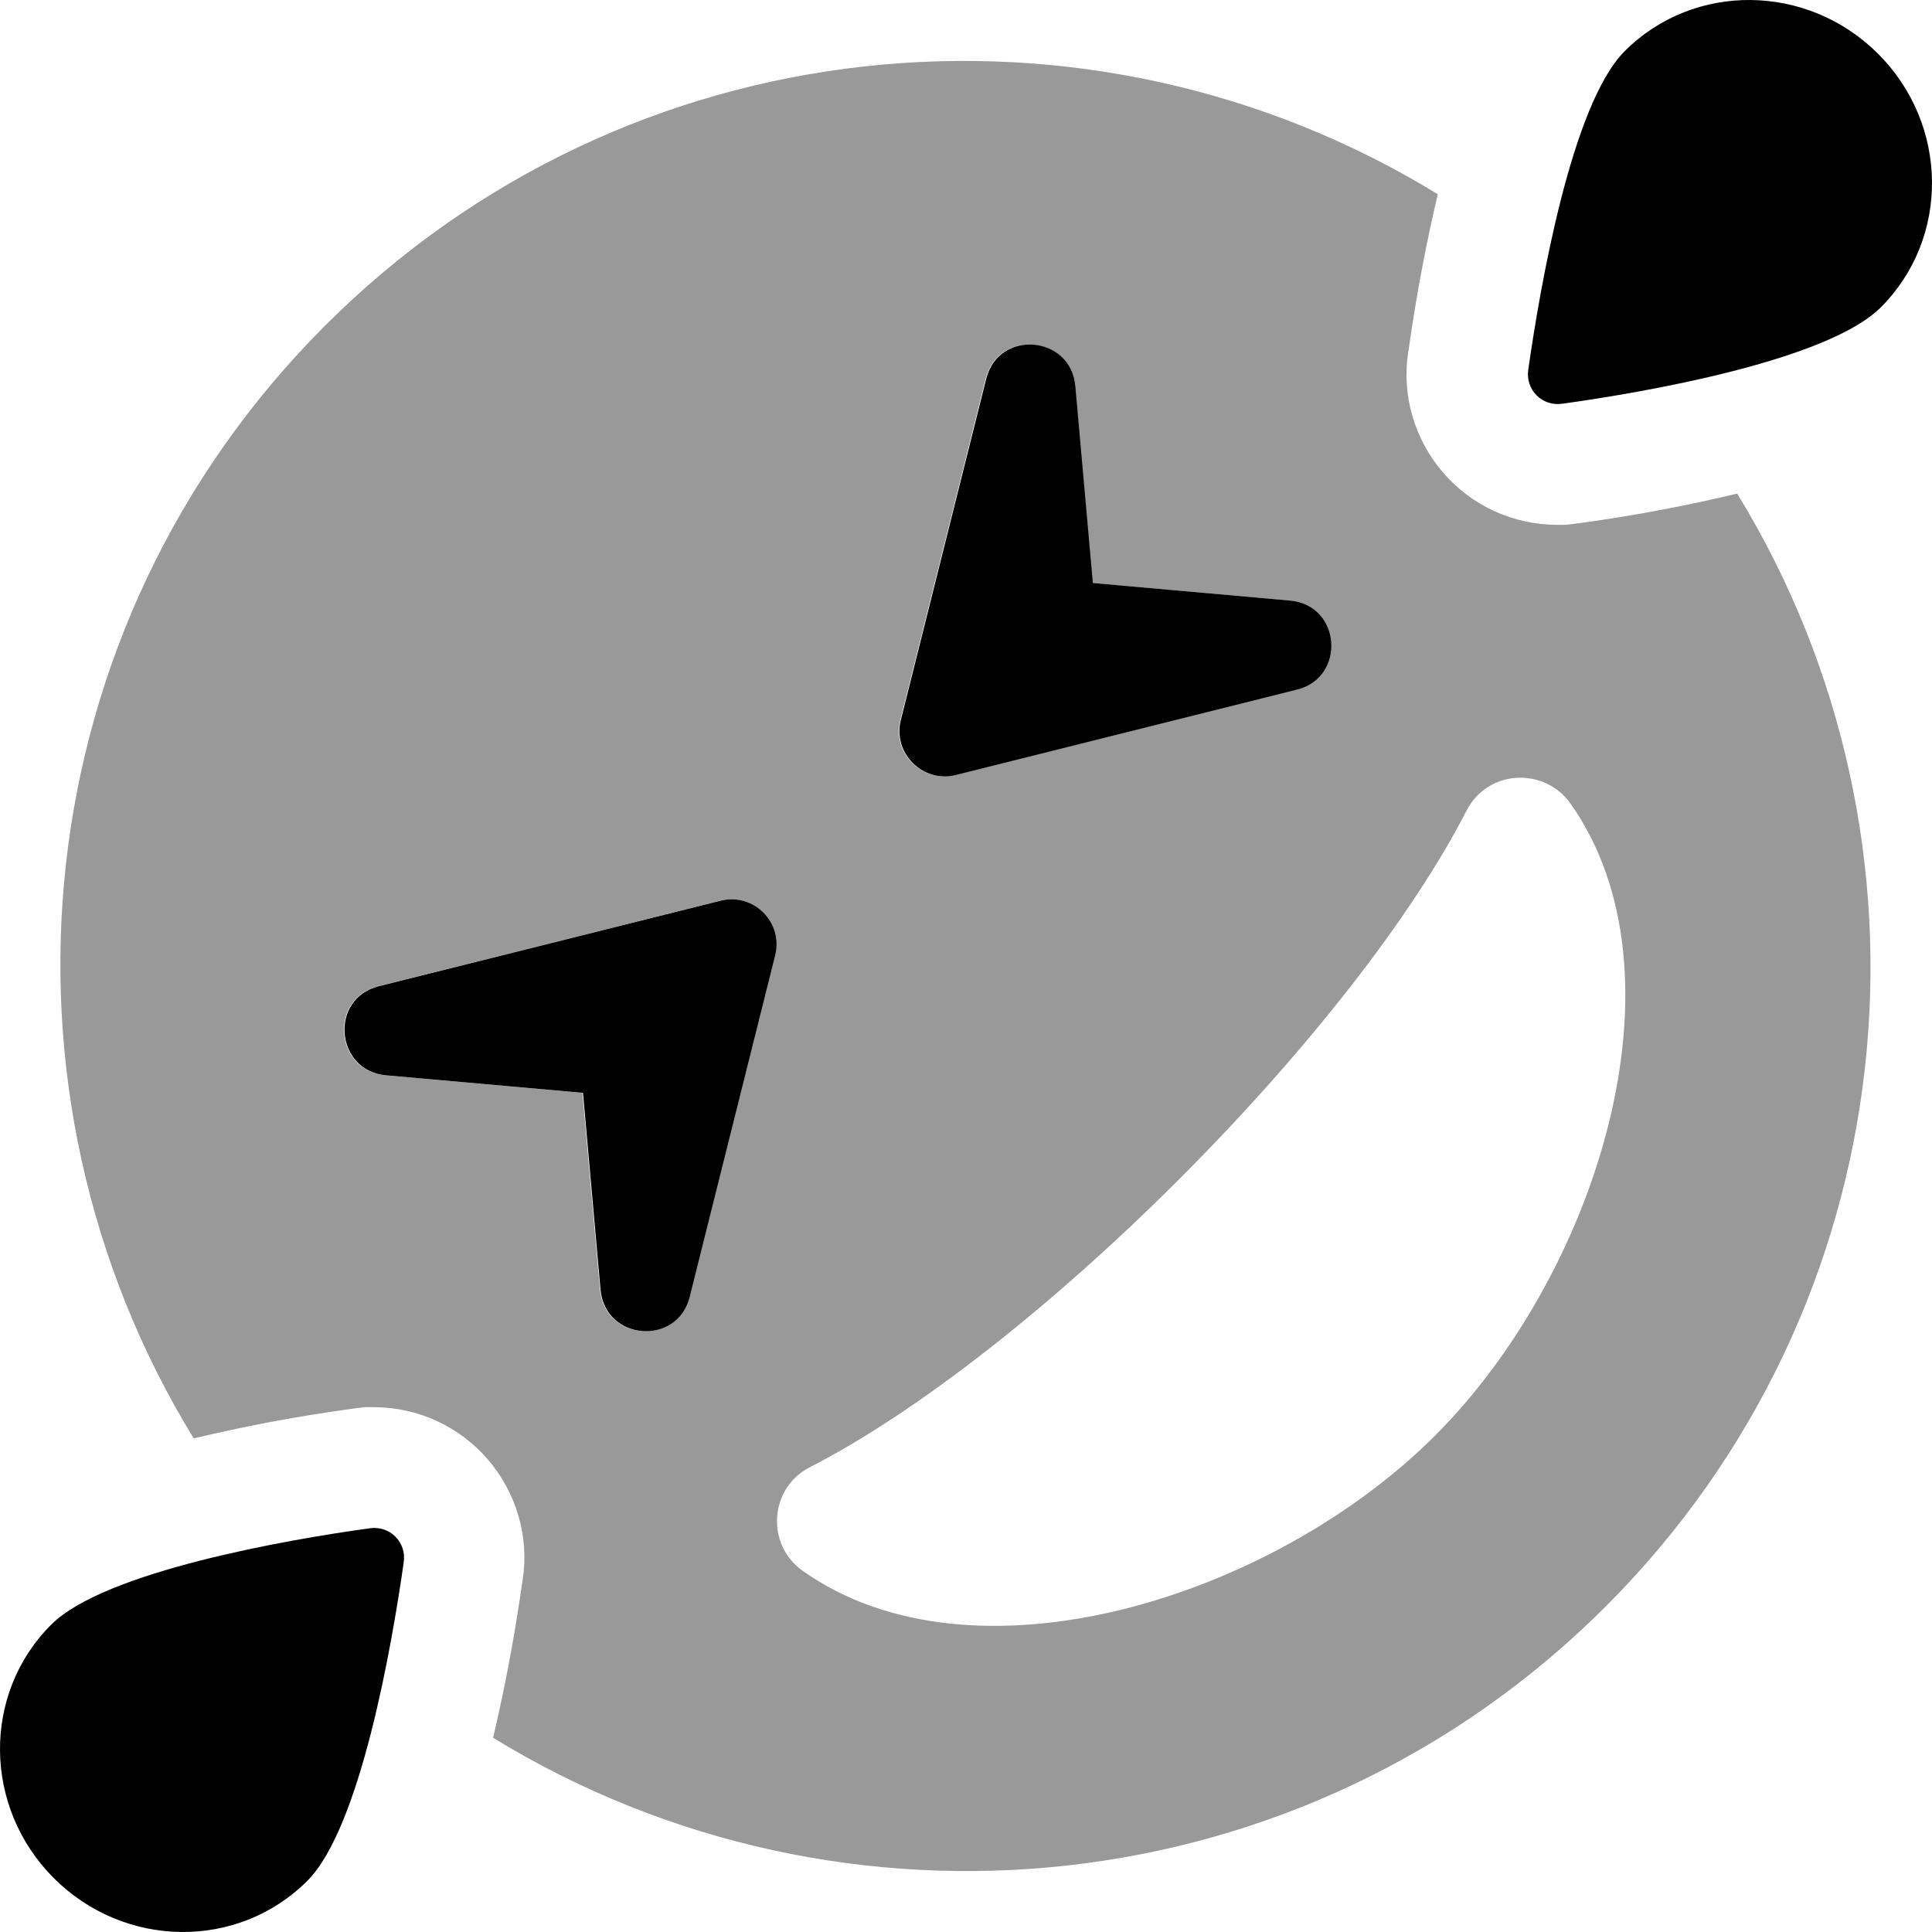
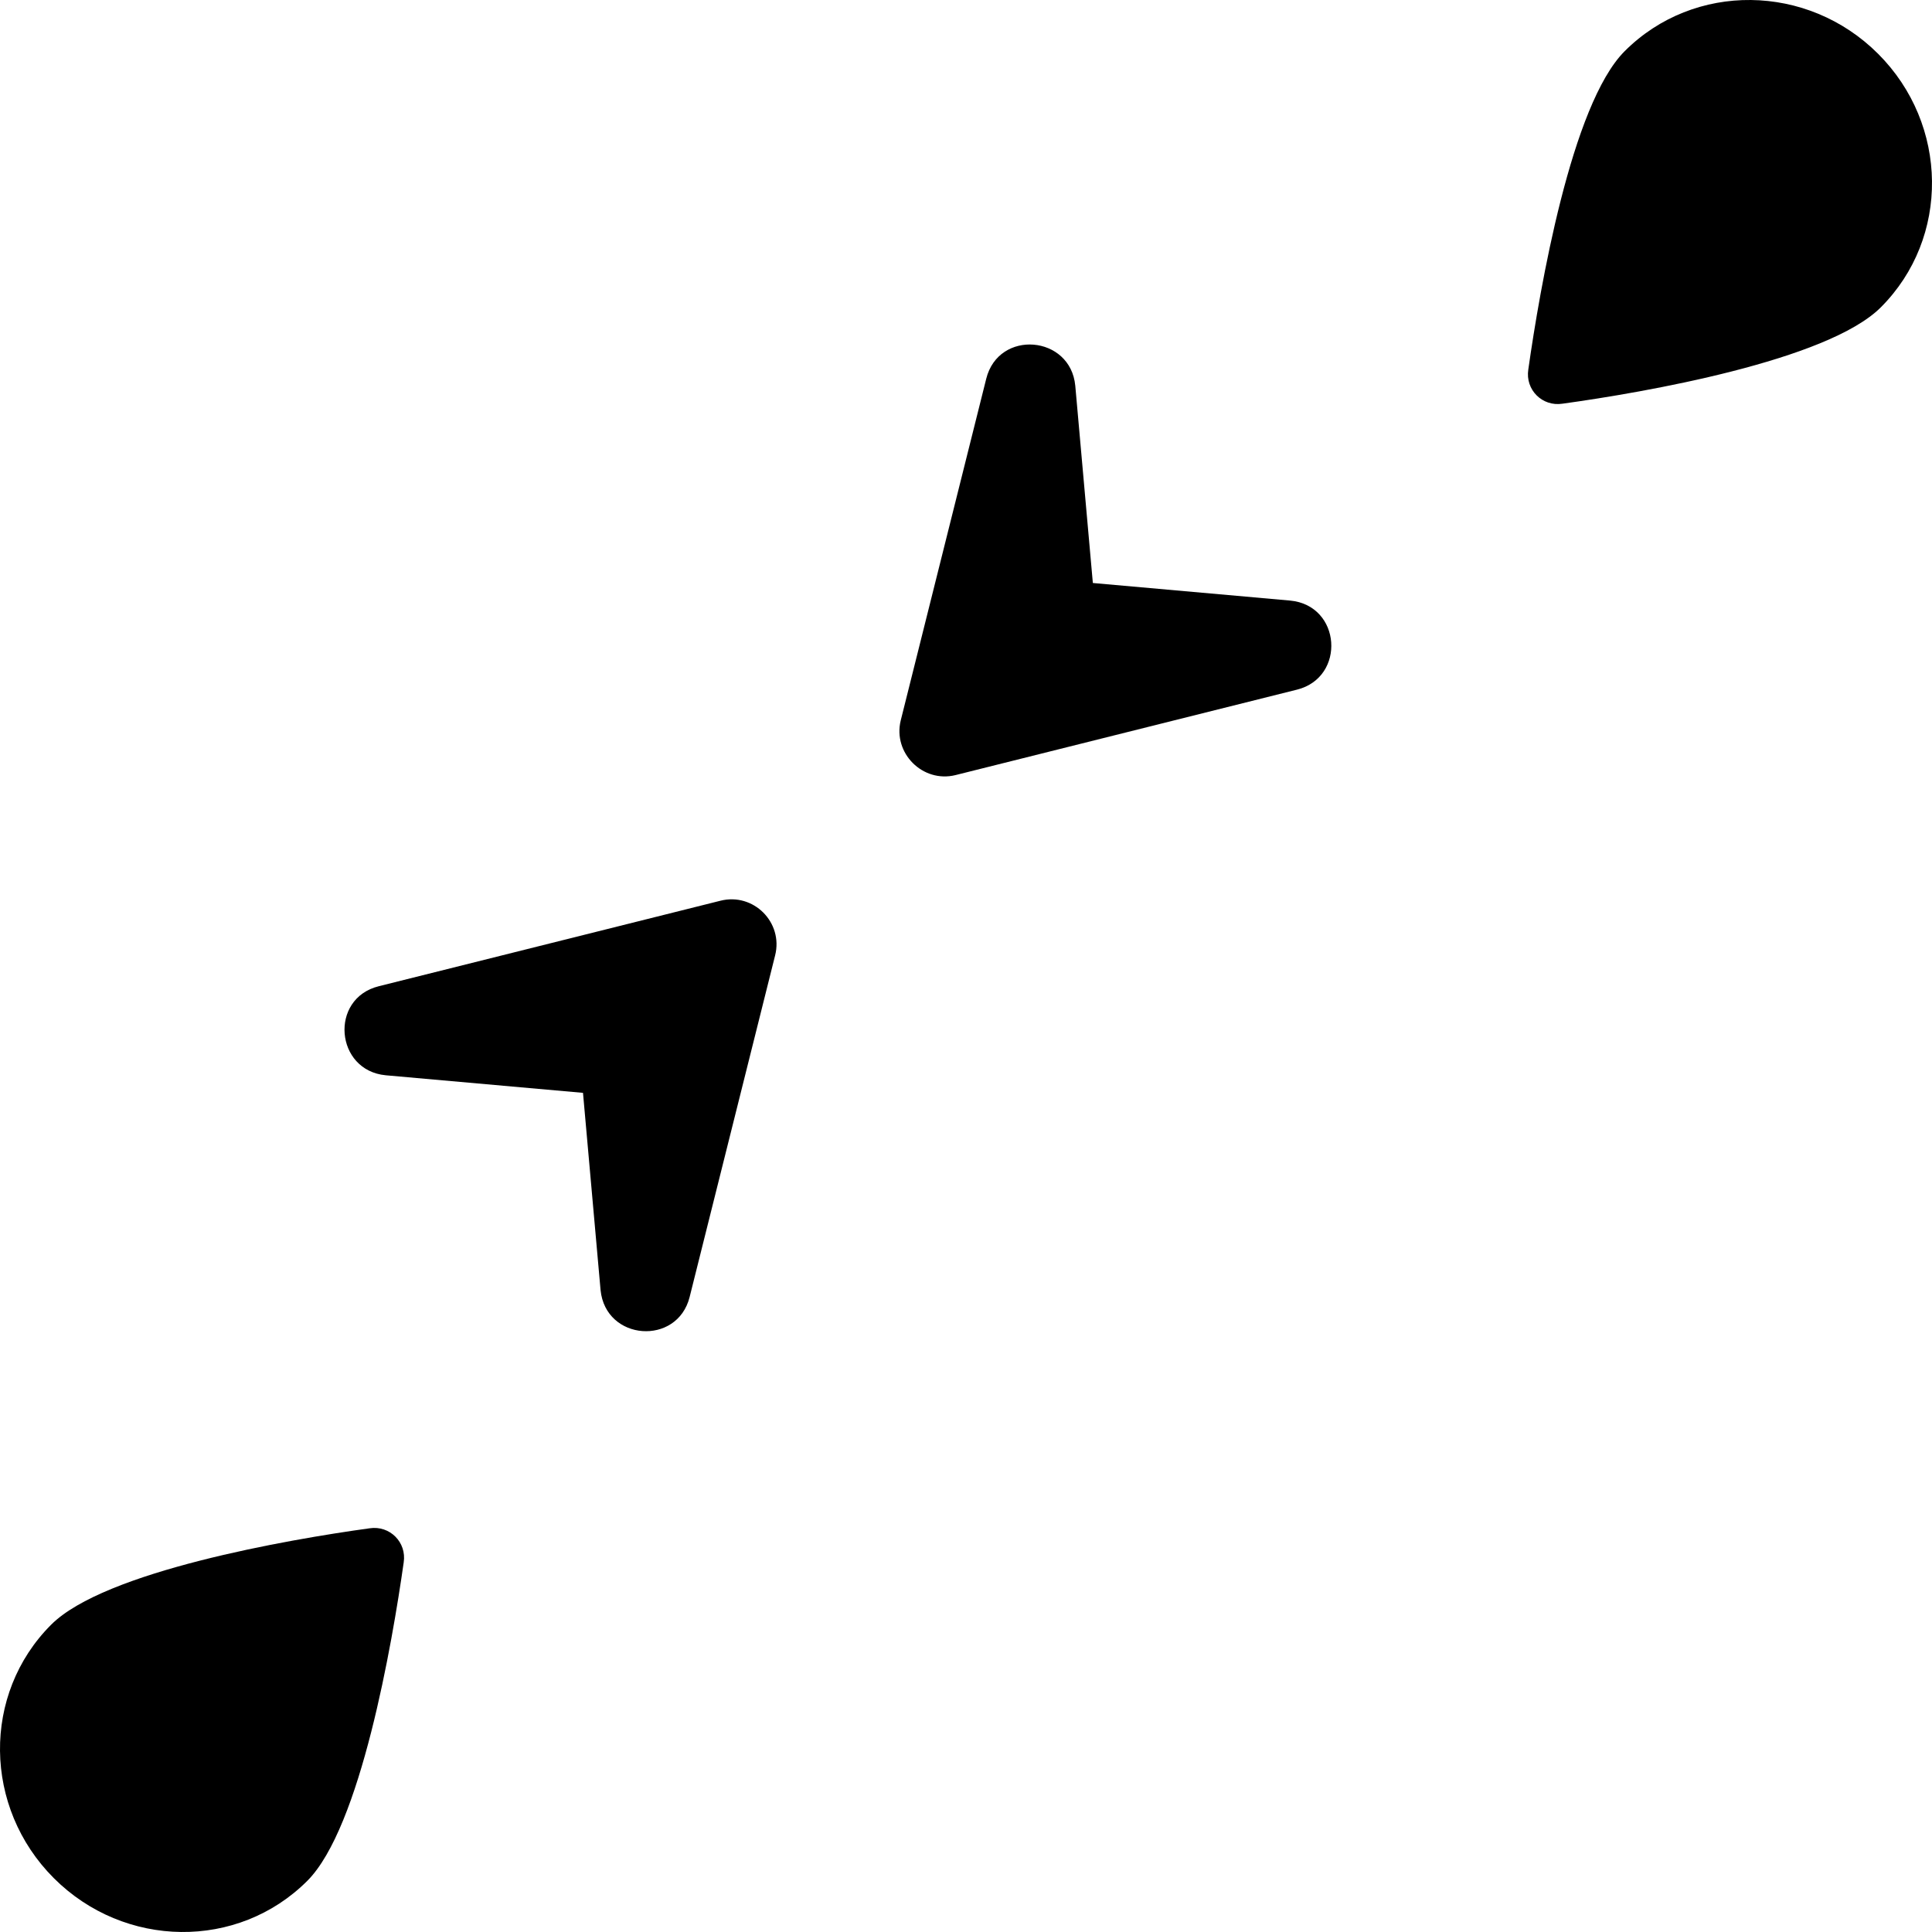
<svg xmlns="http://www.w3.org/2000/svg" viewBox="0 0 512 512">
  <defs>
    <style>.fa-secondary{opacity:.4}</style>
  </defs>
-   <path d="M460.372 130.812C447.938 133.766 434.442 136.461 418.833 138.605L415.118 139.082H412.645C400.981 139.082 389.942 134.004 382.356 125.152C374.77 116.297 371.45 104.586 373.184 93.434C375.563 76.672 378.258 63.188 381.036 51.477C288.579 -5.203 166.184 6.258 86.149 86.293C6.106 166.336 -5.351 288.734 51.333 381.188C63.766 378.234 77.262 375.539 92.872 373.395L96.587 372.918H99.059C110.723 372.918 121.762 377.996 129.348 386.848C136.934 395.703 140.255 407.414 138.52 418.566C136.141 435.328 133.446 448.812 130.669 460.523C223.126 517.203 345.52 505.742 425.555 425.703C505.598 345.664 517.055 223.266 460.372 130.812ZM261.212 100.383C264.481 87.211 283.555 88.82 284.813 102.234L289.469 154.5L341.735 159.156C355.325 160.414 356.587 179.484 343.587 182.758L253.048 205.414C244.383 207.539 236.43 199.586 238.555 190.922L261.212 100.383ZM182.61 343.734C179.337 356.734 160.352 355.387 159.008 341.883L154.352 289.617L102.087 284.961C88.673 283.703 87.063 264.629 100.235 261.359L190.774 238.703C199.524 236.492 207.477 244.445 205.266 253.195L182.61 343.734ZM380.305 380.453C337.489 423.266 258.126 448.535 212.641 416.234C202.786 409.121 204.032 394.266 214.555 388.867C242.856 374.352 278.512 346.477 312.423 312.57C346.329 278.66 374.208 243.004 388.719 214.703C394.29 204.008 409.063 203.195 416.087 212.789C448.387 258.273 423.118 337.637 380.305 380.453Z" class="fa-secondary" />
  <path d="M97.937 405.016C76.339 407.984 27.695 416.422 13.554 430.562C-4.825 448.945 -4.442 479.02 14.269 497.73S63.054 516.824 81.437 498.445C95.578 484.305 103.929 435.57 106.984 414.062C107.812 408.711 103.289 404.188 97.937 405.016ZM341.882 159.156L289.617 154.5L284.961 102.234C283.703 88.82 264.629 87.211 261.359 100.383L238.703 190.922C236.578 199.586 244.531 207.539 253.195 205.414L343.734 182.758C356.734 179.484 355.472 160.414 341.882 159.156ZM190.922 238.703L100.382 261.359C87.211 264.629 88.82 283.703 102.234 284.961L154.5 289.617L159.156 341.883C160.5 355.387 179.484 356.734 182.757 343.734L205.414 253.195C207.625 244.445 199.672 236.492 190.922 238.703ZM497.73 14.27C479.019 -4.441 448.945 -4.828 430.562 13.555C416.422 27.695 408.07 76.43 405.015 97.934C404.187 103.289 408.711 107.812 414.062 106.984C435.66 104.016 484.304 95.578 498.445 81.438C516.824 63.055 516.441 32.98 497.73 14.27Z" class="fa-primary" />
</svg>